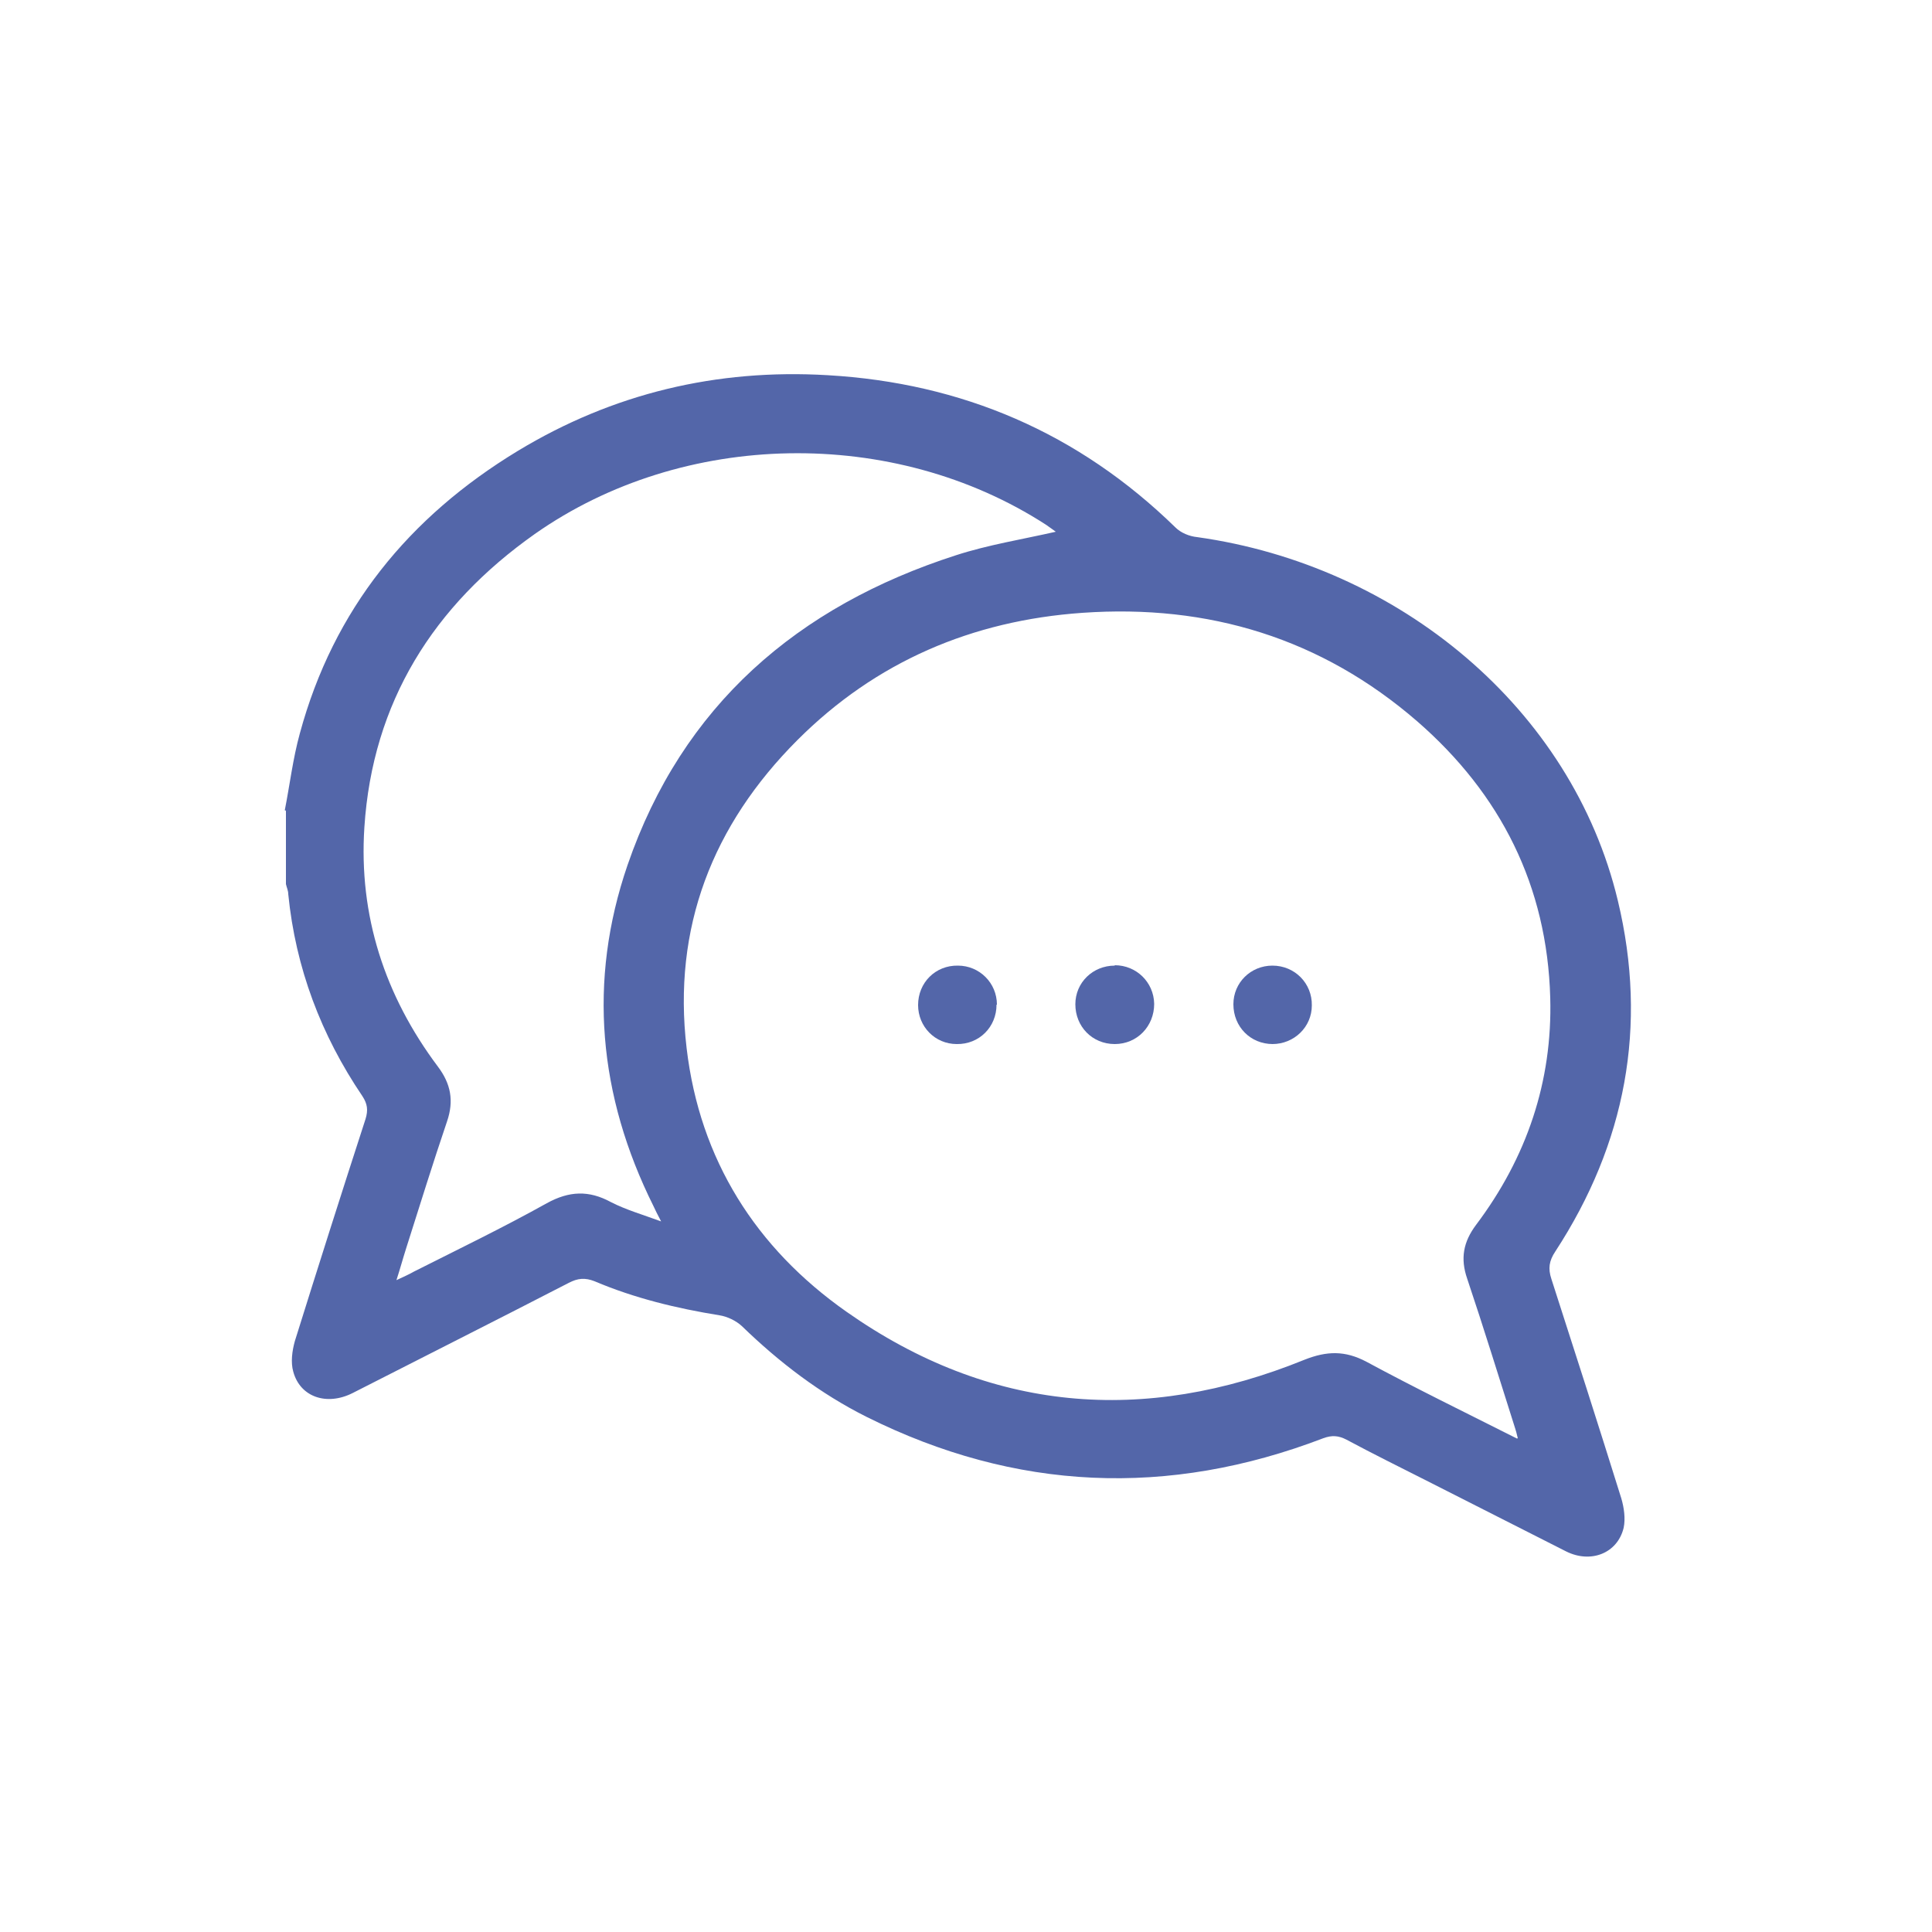
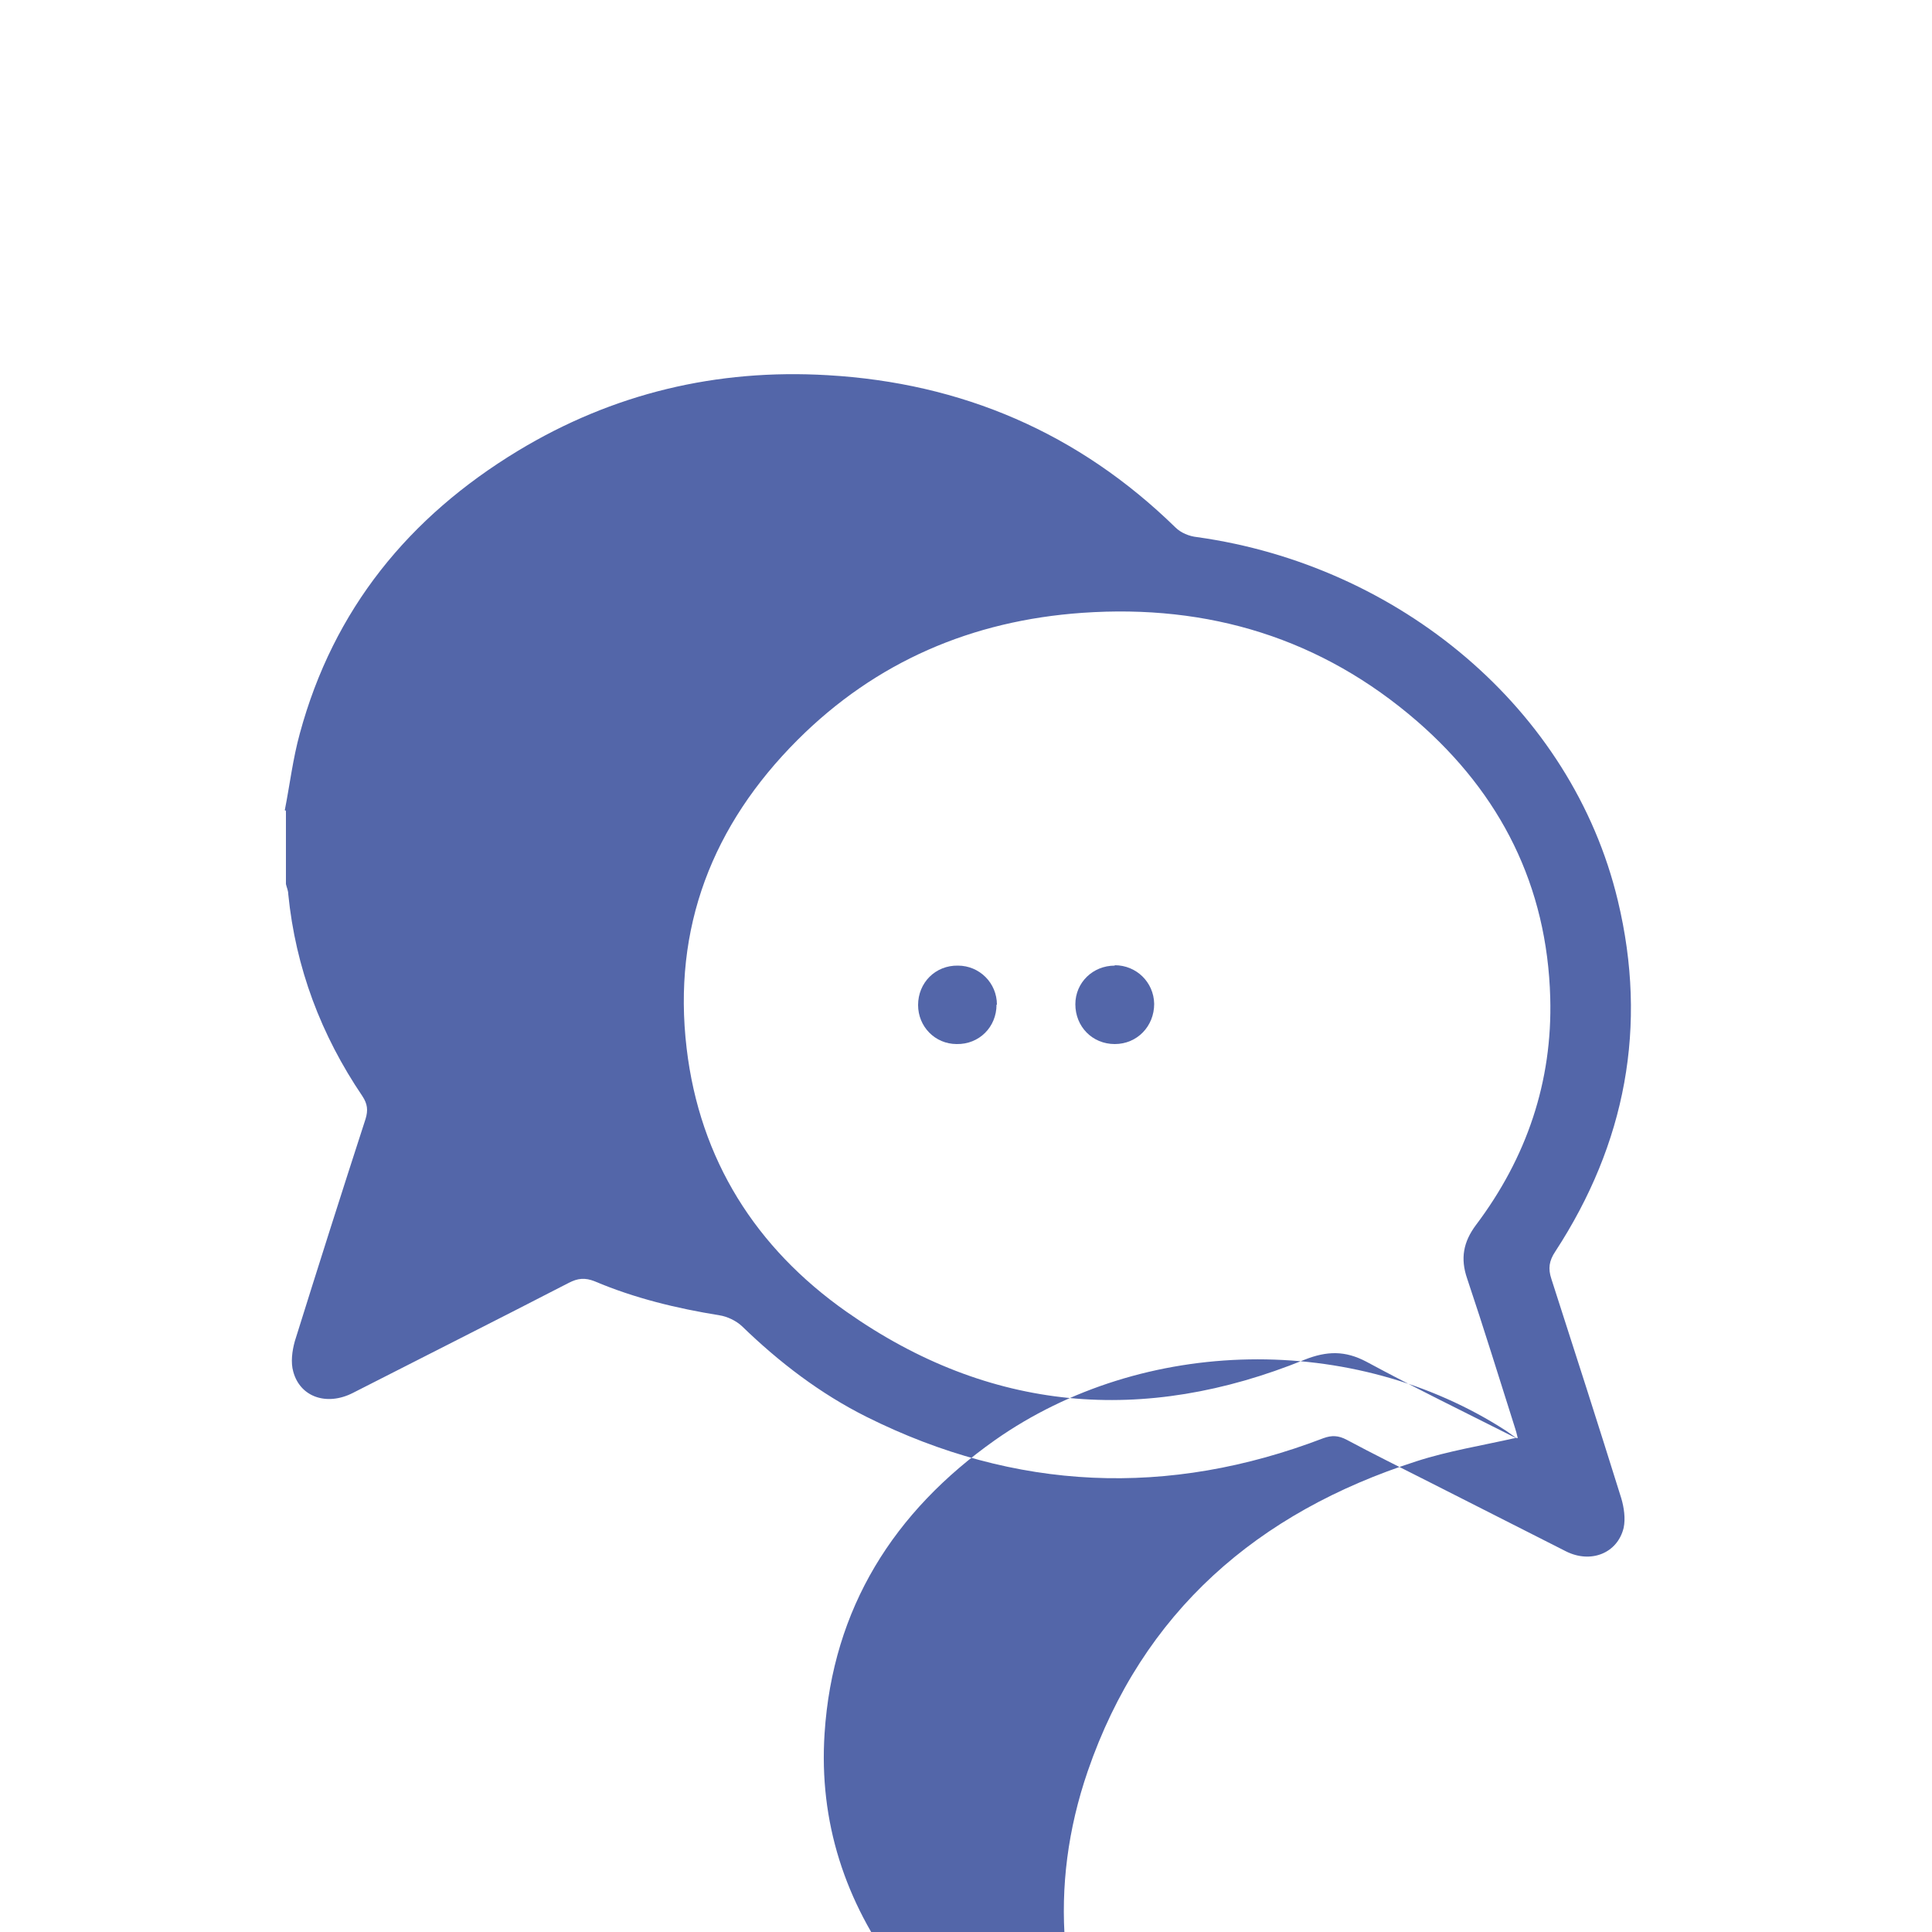
<svg xmlns="http://www.w3.org/2000/svg" id="Layer_1" viewBox="0 0 50 50">
  <defs>
    <style>.cls-1{fill:#5366a9;stroke-width:0px;}</style>
  </defs>
-   <path class="cls-1" d="M7.37,20.97c.13-.66.21-1.34.39-1.99.87-3.21,2.82-5.6,5.64-7.31,2.46-1.49,5.15-2.13,8.02-1.96,3.47.2,6.49,1.49,9,3.94.14.14.36.23.56.25,5.22.73,9.7,4.43,10.89,9.41.78,3.25.2,6.29-1.62,9.08-.16.24-.19.44-.1.71.61,1.89,1.22,3.79,1.81,5.68.07.24.11.52.06.76-.16.66-.85.93-1.49.61-1.19-.6-2.38-1.21-3.57-1.81-.71-.36-1.42-.71-2.11-1.08-.21-.11-.38-.12-.6-.04-4.02,1.54-7.97,1.37-11.82-.55-1.2-.6-2.26-1.41-3.23-2.35-.15-.14-.38-.25-.58-.28-1.11-.18-2.19-.44-3.23-.88-.25-.1-.44-.08-.67.04-1.86.96-3.73,1.9-5.59,2.85-.67.34-1.36.11-1.54-.55-.07-.24-.03-.54.04-.79.6-1.92,1.21-3.84,1.83-5.75.07-.23.05-.39-.08-.59-1.07-1.58-1.73-3.32-1.92-5.23,0-.09-.04-.17-.06-.26v-1.9ZM39.28,37.22c-.03-.13-.05-.2-.07-.26-.41-1.29-.81-2.59-1.24-3.87-.18-.52-.1-.95.23-1.39,1.31-1.74,1.98-3.71,1.92-5.88-.08-2.89-1.28-5.27-3.44-7.15-2.48-2.15-5.4-3.04-8.67-2.81-2.85.2-5.34,1.26-7.37,3.29-2.2,2.2-3.24,4.86-2.87,7.98.34,2.88,1.79,5.17,4.14,6.82,3.7,2.6,7.69,2.93,11.85,1.24.58-.23,1.05-.24,1.6.05,1.26.68,2.55,1.31,3.9,1.99M27.35,13.78c-.1-.07-.19-.14-.28-.2-3.94-2.55-9.39-2.46-13.23.24-2.62,1.85-4.2,4.35-4.41,7.59-.15,2.29.53,4.36,1.9,6.19.34.45.42.89.24,1.42-.37,1.09-.71,2.19-1.06,3.29-.08.25-.15.51-.25.82.19-.09.33-.15.45-.22,1.15-.58,2.31-1.14,3.44-1.77.58-.32,1.09-.34,1.66-.03.39.2.81.32,1.3.5-.1-.19-.15-.29-.2-.4-1.42-2.85-1.7-5.82-.67-8.82,1.42-4.13,4.4-6.7,8.5-8.02.83-.27,1.71-.41,2.59-.61" />
+   <path class="cls-1" d="M7.37,20.97c.13-.66.21-1.34.39-1.99.87-3.21,2.82-5.6,5.64-7.31,2.46-1.49,5.15-2.13,8.02-1.96,3.47.2,6.49,1.49,9,3.94.14.14.36.23.56.25,5.22.73,9.7,4.43,10.89,9.41.78,3.25.2,6.29-1.62,9.08-.16.24-.19.44-.1.71.61,1.89,1.22,3.79,1.81,5.68.07.24.11.52.06.76-.16.66-.85.93-1.49.61-1.19-.6-2.38-1.21-3.57-1.81-.71-.36-1.42-.71-2.11-1.08-.21-.11-.38-.12-.6-.04-4.02,1.54-7.97,1.37-11.82-.55-1.2-.6-2.26-1.41-3.23-2.35-.15-.14-.38-.25-.58-.28-1.11-.18-2.19-.44-3.23-.88-.25-.1-.44-.08-.67.04-1.86.96-3.73,1.9-5.59,2.85-.67.34-1.36.11-1.54-.55-.07-.24-.03-.54.04-.79.6-1.92,1.21-3.84,1.83-5.75.07-.23.05-.39-.08-.59-1.07-1.58-1.73-3.32-1.92-5.23,0-.09-.04-.17-.06-.26v-1.9ZM39.28,37.22c-.03-.13-.05-.2-.07-.26-.41-1.29-.81-2.59-1.24-3.87-.18-.52-.1-.95.23-1.39,1.31-1.74,1.98-3.71,1.92-5.88-.08-2.89-1.28-5.27-3.44-7.15-2.48-2.15-5.4-3.04-8.67-2.81-2.85.2-5.34,1.26-7.37,3.29-2.2,2.2-3.24,4.86-2.87,7.98.34,2.88,1.79,5.17,4.14,6.82,3.7,2.6,7.69,2.93,11.85,1.24.58-.23,1.05-.24,1.6.05,1.26.68,2.55,1.31,3.9,1.99c-.1-.07-.19-.14-.28-.2-3.94-2.55-9.39-2.46-13.23.24-2.62,1.85-4.2,4.35-4.41,7.59-.15,2.29.53,4.36,1.9,6.19.34.45.42.89.24,1.42-.37,1.09-.71,2.19-1.06,3.29-.08.25-.15.51-.25.82.19-.09.33-.15.45-.22,1.15-.58,2.31-1.14,3.44-1.77.58-.32,1.09-.34,1.66-.03.39.2.81.32,1.3.5-.1-.19-.15-.29-.2-.4-1.42-2.85-1.7-5.82-.67-8.82,1.42-4.13,4.4-6.7,8.5-8.02.83-.27,1.71-.41,2.59-.61" />
  <path class="cls-1" d="M25.79,26c0,.58-.45,1.03-1.03,1.02-.56,0-1-.45-1-1.01,0-.58.45-1.03,1.03-1.02.56,0,1.01.45,1.01,1.01" />
  <path class="cls-1" d="M28.85,24.98c.56,0,1.01.44,1.02,1,0,.58-.44,1.04-1.02,1.04-.58,0-1.02-.45-1.02-1.03,0-.56.45-1,1.02-1" />
-   <path class="cls-1" d="M32.94,27.02c-.58,0-1.02-.45-1.02-1.03,0-.56.45-1,1.01-1,.58,0,1.03.46,1.02,1.03,0,.56-.46,1-1.02,1" />
</svg>